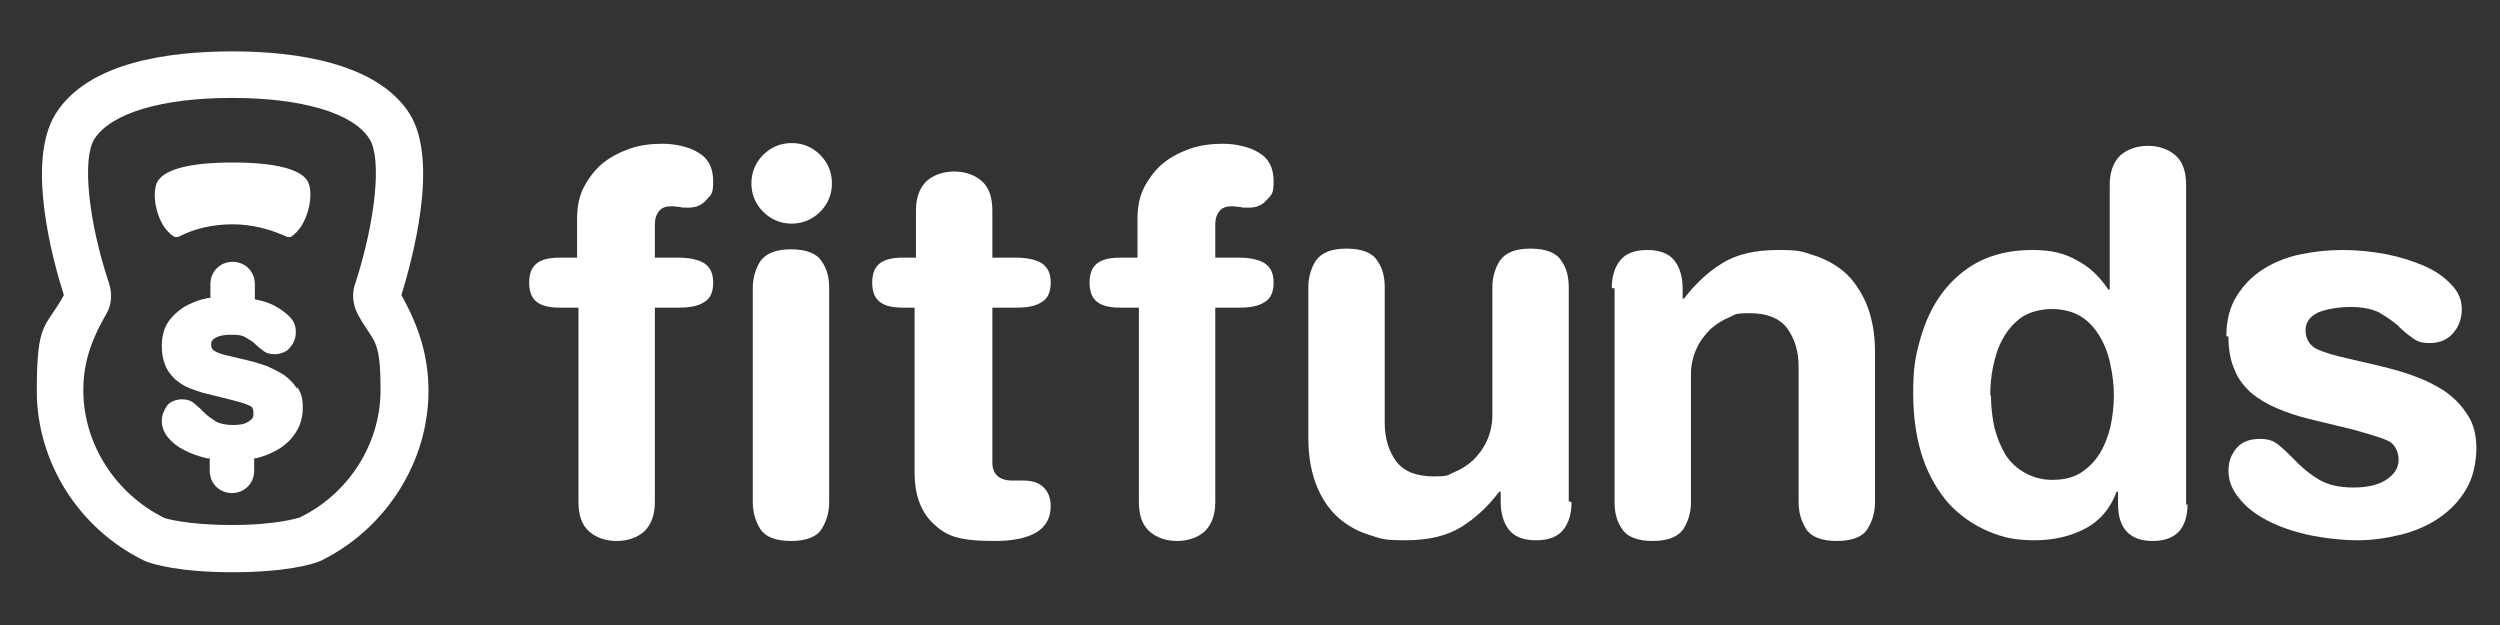
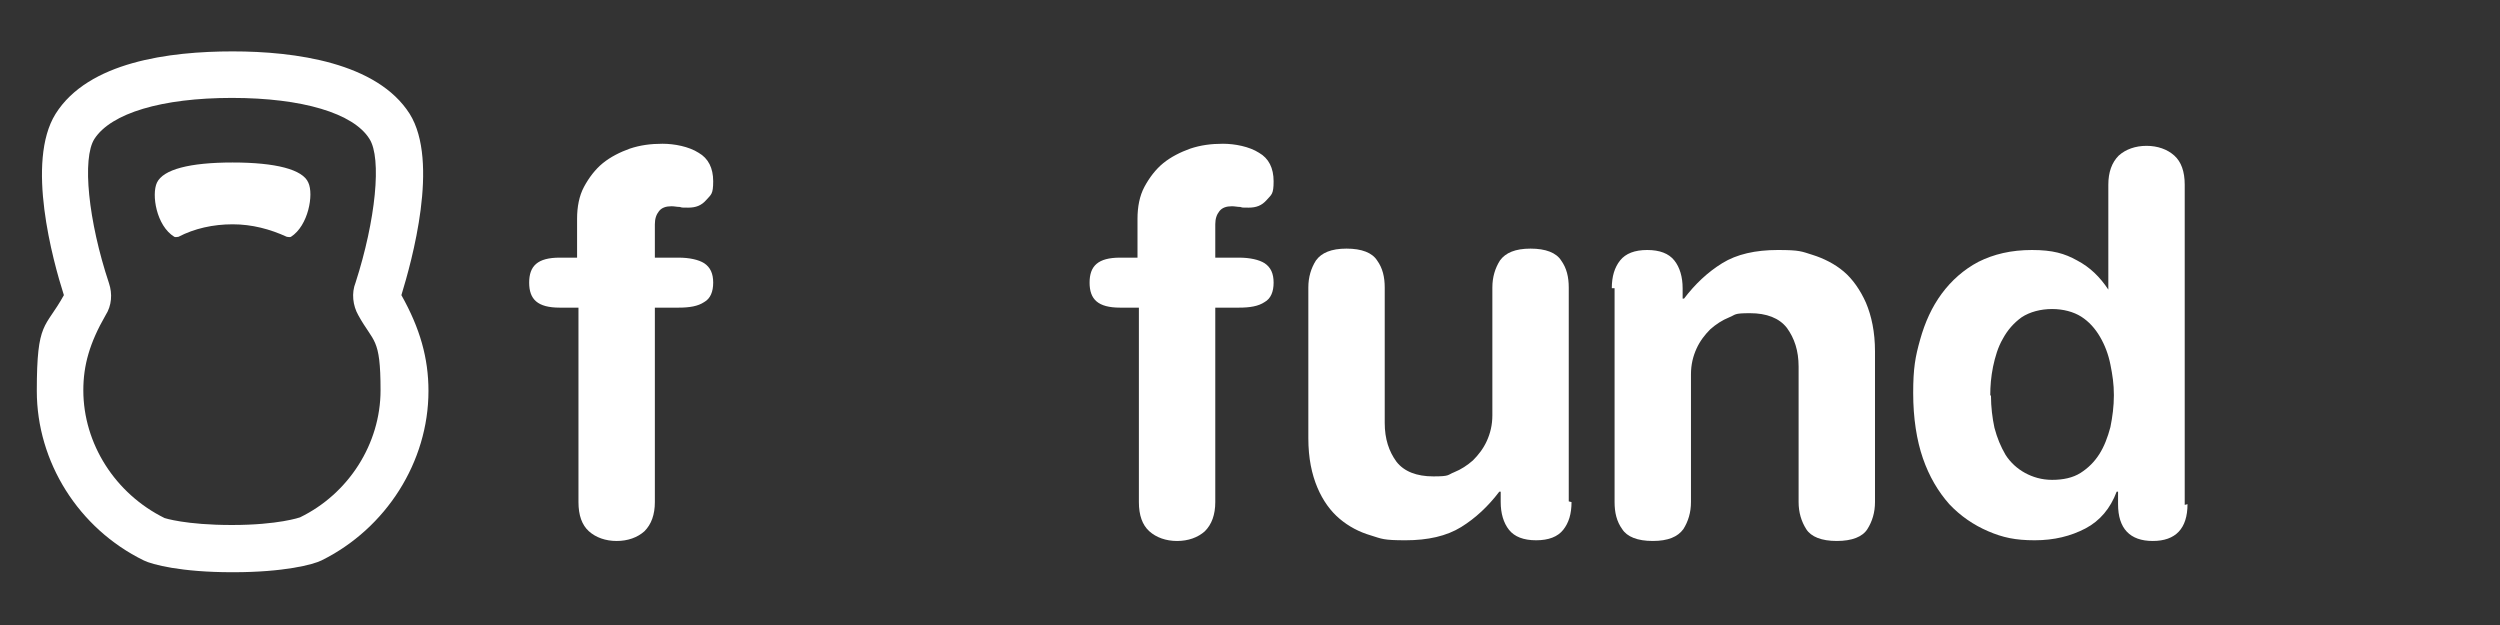
<svg xmlns="http://www.w3.org/2000/svg" id="Layer_1" version="1.1" viewBox="0 0 360 90">
  <rect x="0" y="0" width="360" height="90" fill="#333333" stroke="none" />
  <defs>
    <style> .st0 { fill: #fff; } </style>
  </defs>
  <g>
    <path class="st0" d="M83.1,44.3h-2.5c-1.6,0-2.7-.3-3.4-.9-.7-.6-1-1.5-1-2.7s.3-2.1,1-2.7c.7-.6,1.8-.9,3.4-.9h2.5v-5.6c0-1.7.3-3.3,1-4.6.7-1.3,1.6-2.5,2.7-3.4,1.1-.9,2.5-1.6,3.9-2.1,1.5-.5,3-.7,4.7-.7s3.8.4,5.2,1.3c1.4.8,2.1,2.2,2.1,4.1s-.3,1.9-1,2.7c-.7.8-1.5,1.1-2.6,1.1s-.8,0-1.2-.1c-.4,0-.8-.1-1.2-.1-.8,0-1.4.2-1.8.7-.4.5-.6,1.1-.6,1.9v4.8h3.4c1.6,0,2.9.3,3.7.8.9.6,1.3,1.5,1.3,2.8s-.4,2.3-1.3,2.8c-.9.6-2.1.8-3.7.8h-3.4v28c0,1.8-.5,3.2-1.5,4.2-1,.9-2.4,1.4-4,1.4s-3-.5-4-1.4c-1-.9-1.5-2.3-1.5-4.2v-28Z" />
-     <path class="st0" d="M108.2,26.4c0-1.6.6-3,1.7-4.1s2.5-1.7,4.1-1.7,3,.6,4.1,1.7c1.1,1.1,1.7,2.5,1.7,4.1s-.6,3-1.7,4.1-2.5,1.7-4.1,1.7-3-.6-4.1-1.7c-1.1-1.1-1.7-2.5-1.7-4.1ZM108.4,41.5c0-1.5.4-2.8,1.1-3.9.8-1.1,2.2-1.7,4.4-1.7s3.7.6,4.4,1.7c.8,1.1,1.1,2.4,1.1,3.9v30.8c0,1.5-.4,2.8-1.1,3.9s-2.2,1.7-4.4,1.7-3.7-.6-4.4-1.7-1.1-2.4-1.1-3.9v-30.8Z" />
-     <path class="st0" d="M131.9,44.3h-1.9c-1.6,0-2.7-.3-3.4-.9-.7-.6-1-1.5-1-2.7s.3-2.1,1-2.7c.7-.6,1.8-.9,3.4-.9h1.9v-6.8c0-1.8.5-3.2,1.5-4.2,1-.9,2.4-1.4,4-1.4s3,.5,4,1.4c1,.9,1.5,2.3,1.5,4.2v6.8h3.4c1.6,0,2.9.3,3.7.8.9.6,1.3,1.5,1.3,2.8s-.4,2.3-1.3,2.8c-.9.6-2.1.8-3.7.8h-3.4v22.3c0,1.7,1,2.6,2.9,2.6h1.6c1.2,0,2.2.3,2.9,1,.7.7,1,1.6,1,2.7,0,3.3-2.7,5-8.1,5s-7-.8-8.8-2.5c-1.8-1.7-2.7-4.1-2.7-7.4v-23.7Z" />
    <path class="st0" d="M163.8,44.3h-2.5c-1.6,0-2.7-.3-3.4-.9-.7-.6-1-1.5-1-2.7s.3-2.1,1-2.7c.7-.6,1.8-.9,3.4-.9h2.5v-5.6c0-1.7.3-3.3,1-4.6.7-1.3,1.6-2.5,2.7-3.4,1.1-.9,2.5-1.6,3.9-2.1,1.5-.5,3-.7,4.7-.7s3.8.4,5.2,1.3c1.4.8,2.1,2.2,2.1,4.1s-.3,1.9-1,2.7c-.7.8-1.5,1.1-2.6,1.1s-.8,0-1.2-.1c-.4,0-.8-.1-1.2-.1-.8,0-1.4.2-1.8.7-.4.5-.6,1.1-.6,1.9v4.8h3.4c1.6,0,2.9.3,3.7.8.9.6,1.3,1.5,1.3,2.8s-.4,2.3-1.3,2.8c-.9.6-2.1.8-3.7.8h-3.4v28c0,1.8-.5,3.2-1.5,4.2-1,.9-2.4,1.4-4,1.4s-3-.5-4-1.4c-1-.9-1.5-2.3-1.5-4.2v-28Z" />
    <path class="st0" d="M226.3,72.3c0,1.7-.4,3-1.2,4-.8,1-2.1,1.5-3.9,1.5s-3.1-.5-3.9-1.5c-.8-1-1.2-2.4-1.2-4v-1.5h-.2c-1.6,2.1-3.4,3.8-5.5,5.1-2.1,1.3-4.8,1.9-8,1.9s-3.4-.2-5-.7c-1.7-.5-3.2-1.3-4.5-2.4-1.3-1.1-2.4-2.6-3.2-4.5-.8-1.9-1.3-4.2-1.3-7.1v-21.7c0-1.5.4-2.8,1.1-3.9.8-1.1,2.2-1.7,4.4-1.7s3.7.6,4.4,1.7c.8,1.1,1.1,2.4,1.1,3.9v19.5c0,2.3.6,4.1,1.7,5.6,1.1,1.4,2.9,2.1,5.3,2.1s2-.2,3-.6c1-.4,1.9-1,2.7-1.7.8-.8,1.5-1.7,2-2.8.5-1.1.8-2.3.8-3.7v-18.4c0-1.5.4-2.8,1.1-3.9.8-1.1,2.2-1.7,4.4-1.7s3.7.6,4.4,1.7c.8,1.1,1.1,2.4,1.1,3.9v30.8Z" />
    <path class="st0" d="M232.1,41.5c0-1.7.4-3,1.2-4,.8-1,2.1-1.5,3.9-1.5s3.1.5,3.9,1.5c.8,1,1.2,2.4,1.2,4v1.5h.2c1.6-2.1,3.4-3.8,5.5-5.1,2.1-1.3,4.8-1.9,8-1.9s3.4.2,5,.7,3.2,1.3,4.5,2.4,2.4,2.7,3.2,4.5c.8,1.9,1.3,4.2,1.3,7v21.7c0,1.5-.4,2.8-1.1,3.9s-2.2,1.7-4.4,1.7-3.7-.6-4.4-1.7-1.1-2.4-1.1-3.9v-19.5c0-2.3-.6-4.1-1.7-5.6-1.1-1.4-2.9-2.1-5.3-2.1s-2,.2-3,.6c-1,.4-1.9,1-2.7,1.7-.8.8-1.5,1.7-2,2.8-.5,1.1-.8,2.3-.8,3.7v18.4c0,1.5-.4,2.8-1.1,3.9-.8,1.1-2.2,1.7-4.4,1.7s-3.7-.6-4.4-1.7c-.8-1.1-1.1-2.4-1.1-3.9v-30.8Z" />
-     <path class="st0" d="M315,72.6c0,3.5-1.7,5.3-5,5.3s-5-1.8-5-5.3v-1.8h-.2c-.9,2.4-2.4,4.2-4.5,5.3s-4.5,1.7-7.3,1.7-4.6-.4-6.7-1.3c-2.1-.9-4-2.2-5.6-3.9-1.6-1.8-2.9-4-3.8-6.6-.9-2.6-1.4-5.8-1.4-9.4s.3-5.2,1-7.7c.7-2.5,1.7-4.7,3.1-6.6,1.4-1.9,3.2-3.5,5.3-4.6,2.2-1.1,4.7-1.7,7.7-1.7s4.7.5,6.5,1.5c1.9,1,3.3,2.4,4.5,4.2h.2v-15.1c0-1.8.5-3.2,1.5-4.2,1-.9,2.4-1.4,4-1.4s3,.5,4,1.4c1,.9,1.5,2.3,1.5,4.2v46.1ZM286.7,57c0,1.6.2,3.2.5,4.6.4,1.5.9,2.7,1.6,3.9.7,1.1,1.7,2,2.8,2.6,1.1.6,2.4,1,3.9,1,1.6,0,3-.3,4.1-1,1.1-.7,2-1.6,2.7-2.7.7-1.1,1.2-2.4,1.6-3.9.3-1.5.5-3,.5-4.6s-.2-2.9-.5-4.4c-.3-1.5-.8-2.8-1.5-4-.7-1.2-1.6-2.2-2.7-2.9-1.1-.7-2.6-1.1-4.2-1.1s-3.2.4-4.4,1.2c-1.1.8-2,1.8-2.7,3.1-.7,1.2-1.1,2.6-1.4,4-.3,1.5-.4,2.8-.4,4.1Z" />
-     <path class="st0" d="M320.6,48.4c0-2.3.5-4.2,1.5-5.8,1-1.6,2.3-2.9,3.9-3.9,1.6-1,3.4-1.7,5.4-2.1,2-.4,3.9-.6,5.9-.6s4.2.2,6.3.6c2,.4,3.9,1,5.5,1.7,1.6.7,2.9,1.6,3.9,2.7,1,1,1.5,2.2,1.5,3.5s-.4,2.5-1.2,3.4c-.8,1-2,1.5-3.4,1.5s-1.9-.3-2.6-.8c-.7-.5-1.4-1.1-2.1-1.8-.7-.6-1.6-1.2-2.6-1.8-1-.5-2.4-.8-4.1-.8s-3.5.3-4.7.8c-1.2.6-1.8,1.4-1.8,2.6s.6,2.2,1.7,2.7c1.1.5,2.5.9,4.3,1.3l4.7,1.1c1.6.4,3.2.8,4.8,1.4,1.7.6,3.1,1.3,4.5,2.2,1.3.9,2.4,2,3.3,3.4.9,1.3,1.3,3,1.3,4.9s-.5,4.3-1.5,5.9c-1,1.7-2.3,3-3.9,4.1-1.6,1.1-3.5,1.9-5.5,2.4-2.1.5-4.1.8-6.2.8s-4.9-.3-7.2-.8c-2.2-.5-4.2-1.2-5.9-2.1-1.7-.9-3-1.9-4-3.2-1-1.2-1.5-2.5-1.5-3.9s.4-2.3,1.1-3.2c.7-.9,1.9-1.4,3.4-1.4s2.2.4,3,1.1c.8.7,1.6,1.5,2.5,2.4.9.9,1.9,1.7,3.1,2.4,1.2.7,2.8,1.1,4.9,1.1s3.6-.4,4.7-1.1c1.2-.8,1.8-1.7,1.8-2.9s-.6-2.4-1.7-2.8c-1.1-.5-2.7-.9-4.7-1.5l-6.6-1.6c-1.6-.4-3.1-.9-4.5-1.5-1.4-.6-2.6-1.3-3.7-2.2-1-.9-1.9-2-2.4-3.3-.6-1.3-.9-2.9-.9-4.8Z" />
+     <path class="st0" d="M315,72.6c0,3.5-1.7,5.3-5,5.3s-5-1.8-5-5.3v-1.8h-.2c-.9,2.4-2.4,4.2-4.5,5.3s-4.5,1.7-7.3,1.7-4.6-.4-6.7-1.3c-2.1-.9-4-2.2-5.6-3.9-1.6-1.8-2.9-4-3.8-6.6-.9-2.6-1.4-5.8-1.4-9.4s.3-5.2,1-7.7c.7-2.5,1.7-4.7,3.1-6.6,1.4-1.9,3.2-3.5,5.3-4.6,2.2-1.1,4.7-1.7,7.7-1.7s4.7.5,6.5,1.5c1.9,1,3.3,2.4,4.5,4.2v-15.1c0-1.8.5-3.2,1.5-4.2,1-.9,2.4-1.4,4-1.4s3,.5,4,1.4c1,.9,1.5,2.3,1.5,4.2v46.1ZM286.7,57c0,1.6.2,3.2.5,4.6.4,1.5.9,2.7,1.6,3.9.7,1.1,1.7,2,2.8,2.6,1.1.6,2.4,1,3.9,1,1.6,0,3-.3,4.1-1,1.1-.7,2-1.6,2.7-2.7.7-1.1,1.2-2.4,1.6-3.9.3-1.5.5-3,.5-4.6s-.2-2.9-.5-4.4c-.3-1.5-.8-2.8-1.5-4-.7-1.2-1.6-2.2-2.7-2.9-1.1-.7-2.6-1.1-4.2-1.1s-3.2.4-4.4,1.2c-1.1.8-2,1.8-2.7,3.1-.7,1.2-1.1,2.6-1.4,4-.3,1.5-.4,2.8-.4,4.1Z" />
  </g>
-   <path class="st0" d="M42.8,56c-.5-.8-1.1-1.4-1.9-2-.8-.5-1.6-.9-2.5-1.3-.9-.3-1.8-.6-2.7-.8l-2.5-.6c-.9-.2-1.7-.4-2.2-.7-.4-.2-.6-.5-.6-1s.2-.7.7-1c.6-.3,1.3-.4,2.3-.4s1.5.1,2,.4c.5.3,1,.6,1.3.9.4.4.8.7,1.2,1,.5.4,1,.5,1.7.5s1.7-.3,2.2-1c.5-.6.8-1.3.8-2.2s-.3-1.6-.9-2.2c-.6-.6-1.3-1.1-2.2-1.6-.8-.4-1.7-.7-2.8-.9v-2.2c0-1.8-1.4-3.2-3.2-3.2s-3.2,1.4-3.2,3.2v2c-.2,0-.5,0-.7.1-1.1.2-2.2.7-3.1,1.2-.9.6-1.7,1.3-2.3,2.2-.6.9-.9,2.1-.9,3.4s.2,2,.5,2.8c.3.8.8,1.4,1.4,2,.6.5,1.3,1,2.1,1.3.8.3,1.6.6,2.5.8l3.6.9c1.1.3,1.9.5,2.5.8.3.1.6.3.6,1.1s-.2.8-.7,1.2c-.6.4-1.3.5-2.3.5s-1.9-.2-2.4-.5c-.6-.4-1.2-.8-1.6-1.2-.5-.5-.9-.9-1.4-1.3-.5-.5-1.2-.7-1.9-.7s-1.8.3-2.2,1c-.4.6-.7,1.3-.7,2.1s.3,1.7.9,2.4c.6.7,1.3,1.3,2.3,1.8.9.5,2.1.9,3.3,1.2.1,0,.3,0,.4,0v1.8c0,1.8,1.4,3.2,3.2,3.2s3.2-1.4,3.2-3.2v-1.8c.2,0,.4,0,.6-.1,1.2-.3,2.2-.8,3.2-1.4.9-.6,1.7-1.4,2.3-2.4.6-1,.9-2.1.9-3.5s-.3-2.1-.8-2.9Z" />
  <path class="st0" d="M33.4,82.4c-7.3,0-11.5-1.1-12.7-1.7-9.4-4.6-15.4-14.2-15.4-24.4s1.2-8.9,3.9-13.8c-1.6-5-5.5-19.2-1.2-26.1,4.7-7.5,16.4-9,25.5-9,9,0,20.8,1.6,25.5,9,4.3,6.9.3,21.2-1.2,26.1,2.7,4.8,3.9,9.1,3.9,13.8,0,10.2-6.1,19.8-15.4,24.4-1.2.6-5.4,1.7-12.7,1.7ZM23.7,74.6s3,1,9.7,1,9.8-1.1,9.8-1.1c7-3.4,11.6-10.6,11.6-18.3s-1-6.8-3.2-10.8c0,0,0,0,0,0-.8-1.4-1-3.2-.4-4.7,2.9-9,3.8-17.9,2-20.7-2.3-3.7-9.7-5.9-19.8-5.9-10.1,0-17.4,2.2-19.8,5.9-1.8,2.8-.9,11.8,2.1,20.8.5,1.5.4,3.2-.5,4.6-2.3,4-3.2,7.2-3.2,10.8,0,7.7,4.6,14.9,11.7,18.4,0,0,0,0,0,0ZM9.3,42.9s0,0,0,0c0,0,0,0,0,0ZM57.5,42.9s0,0,0,0c0,0,0,0,0,0Z" />
  <path class="st0" d="M41.9,34.1c-.2.1-.4,0-.6,0-2.4-1.1-5-1.8-7.8-1.8h0s0,0,0,0,0,0,0,0h0c-2.8,0-5.5.6-7.8,1.8-.2,0-.4.1-.6,0-2.6-1.6-3.3-6.1-2.5-7.8.9-1.9,4.7-2.9,10.9-2.9,6.2,0,10.1,1,10.9,2.9.8,1.7,0,6.2-2.5,7.8Z" />
</svg>